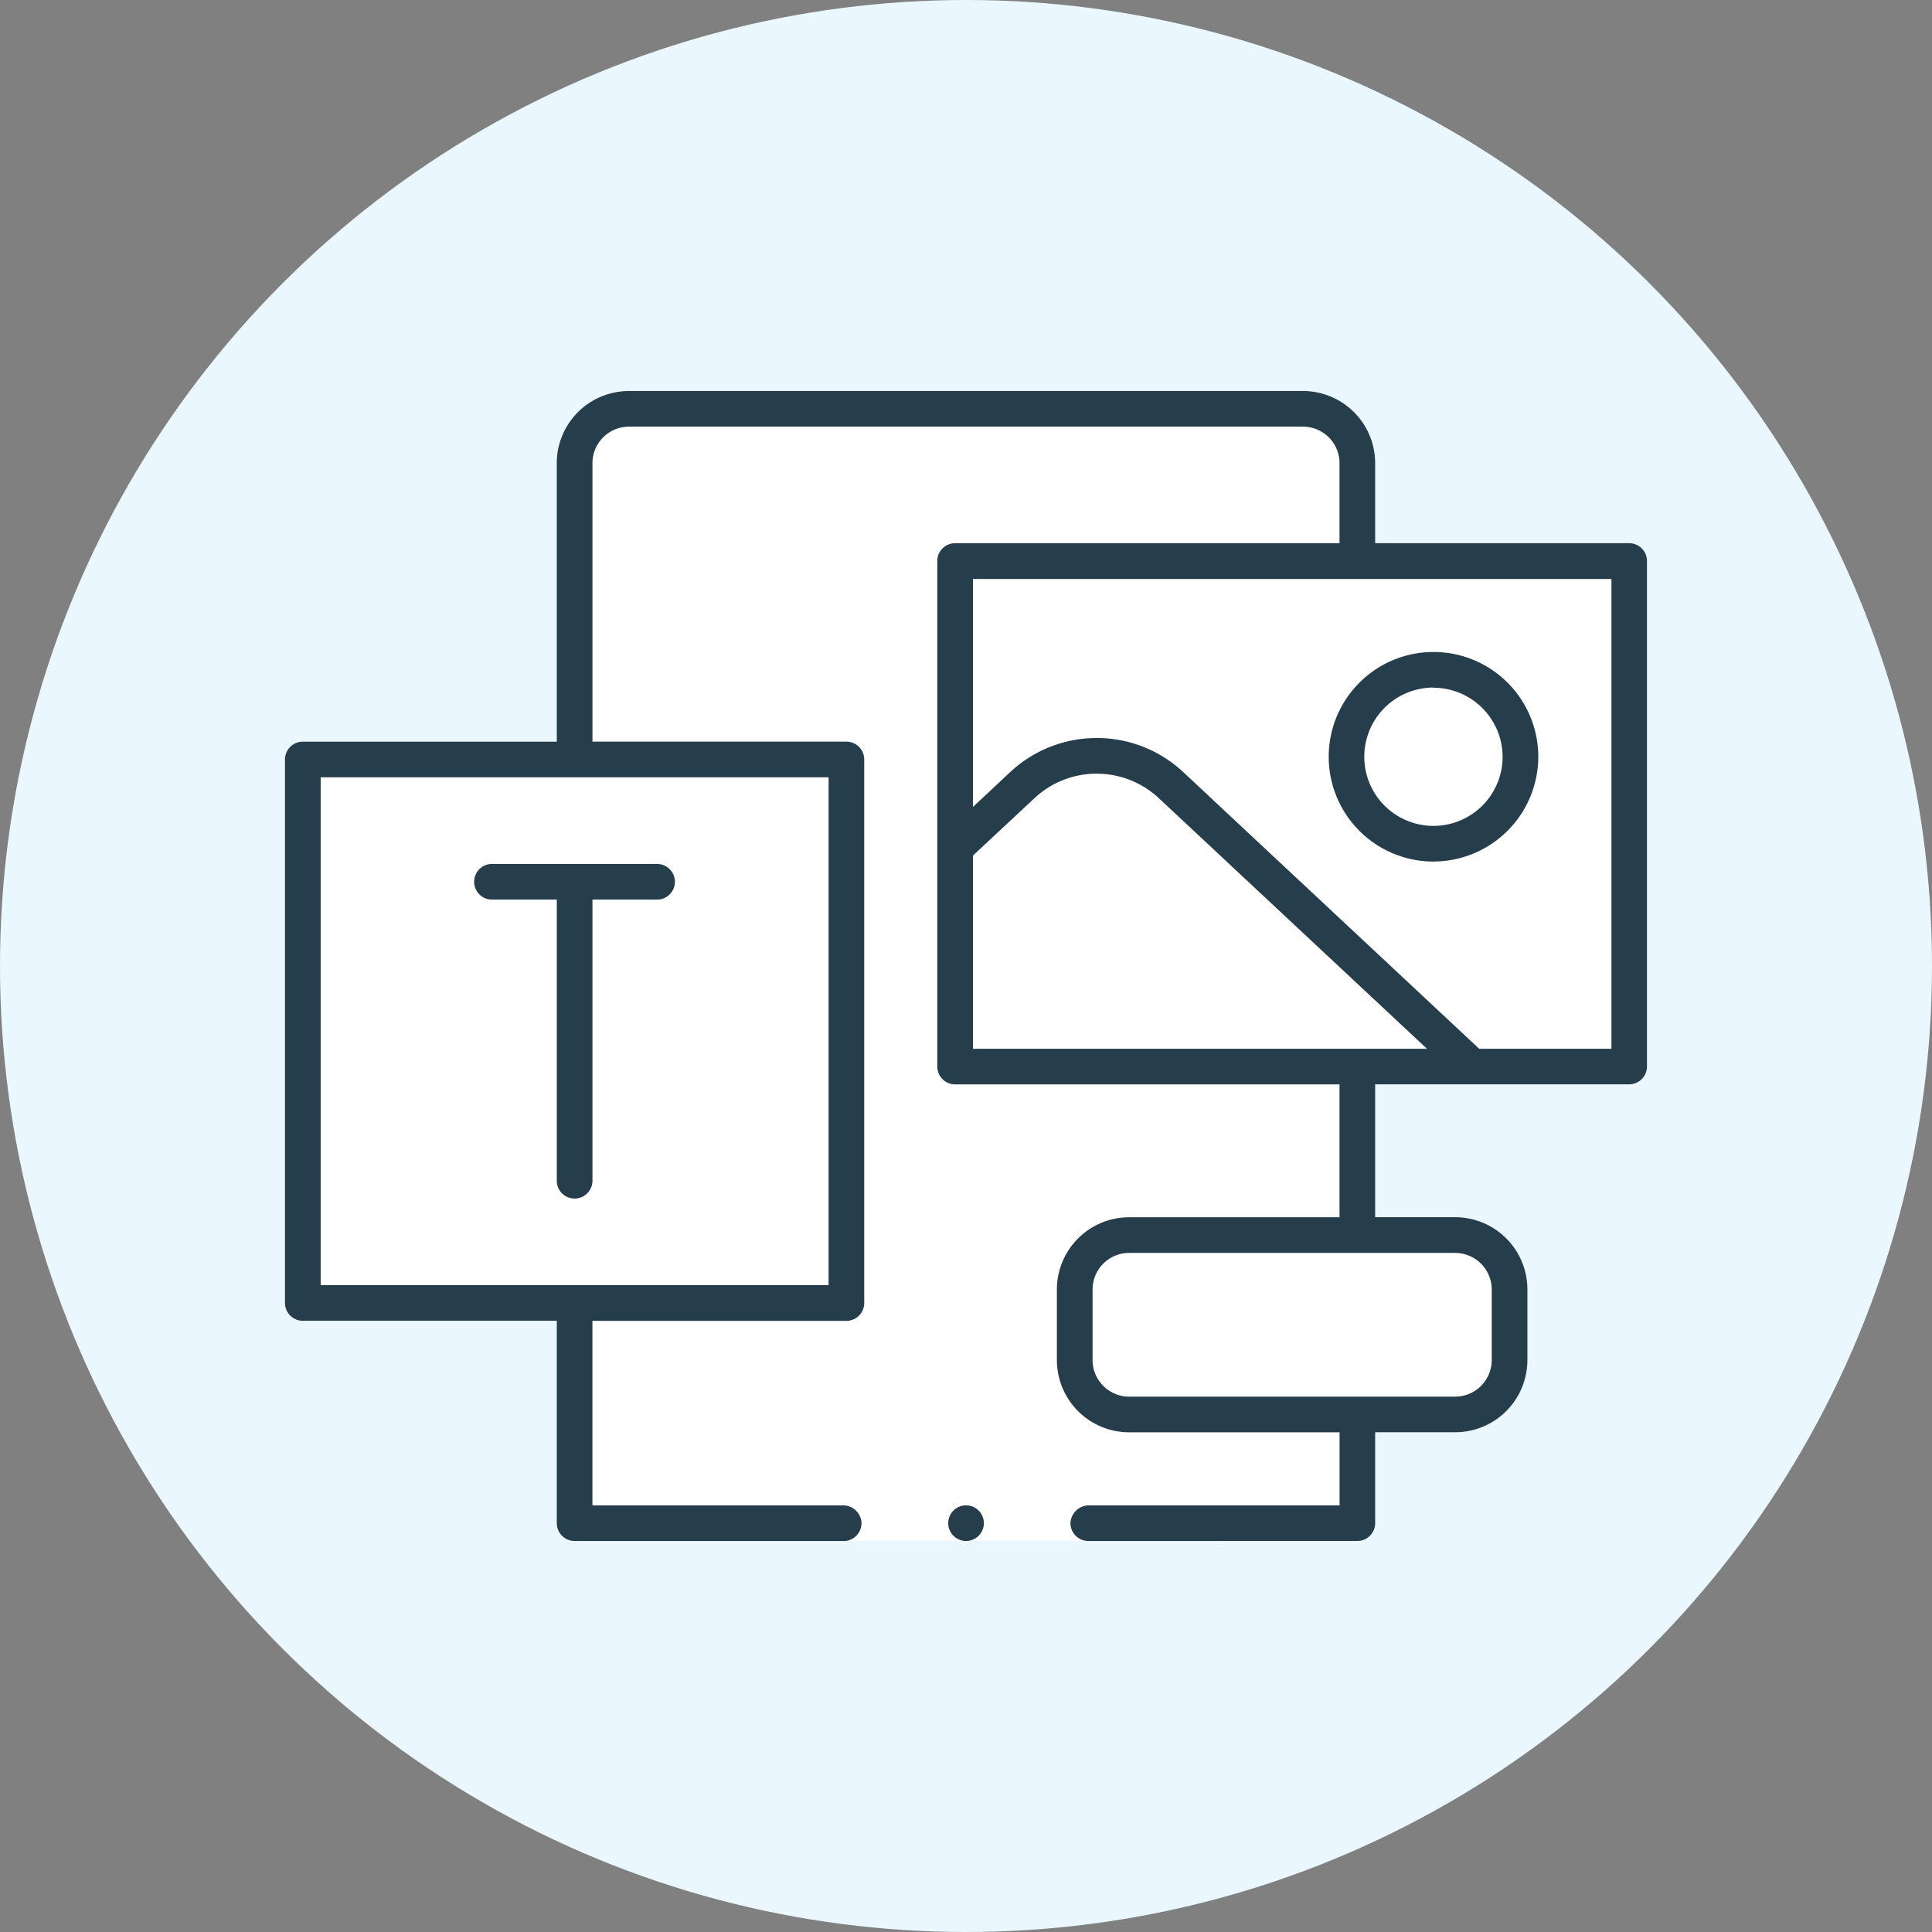
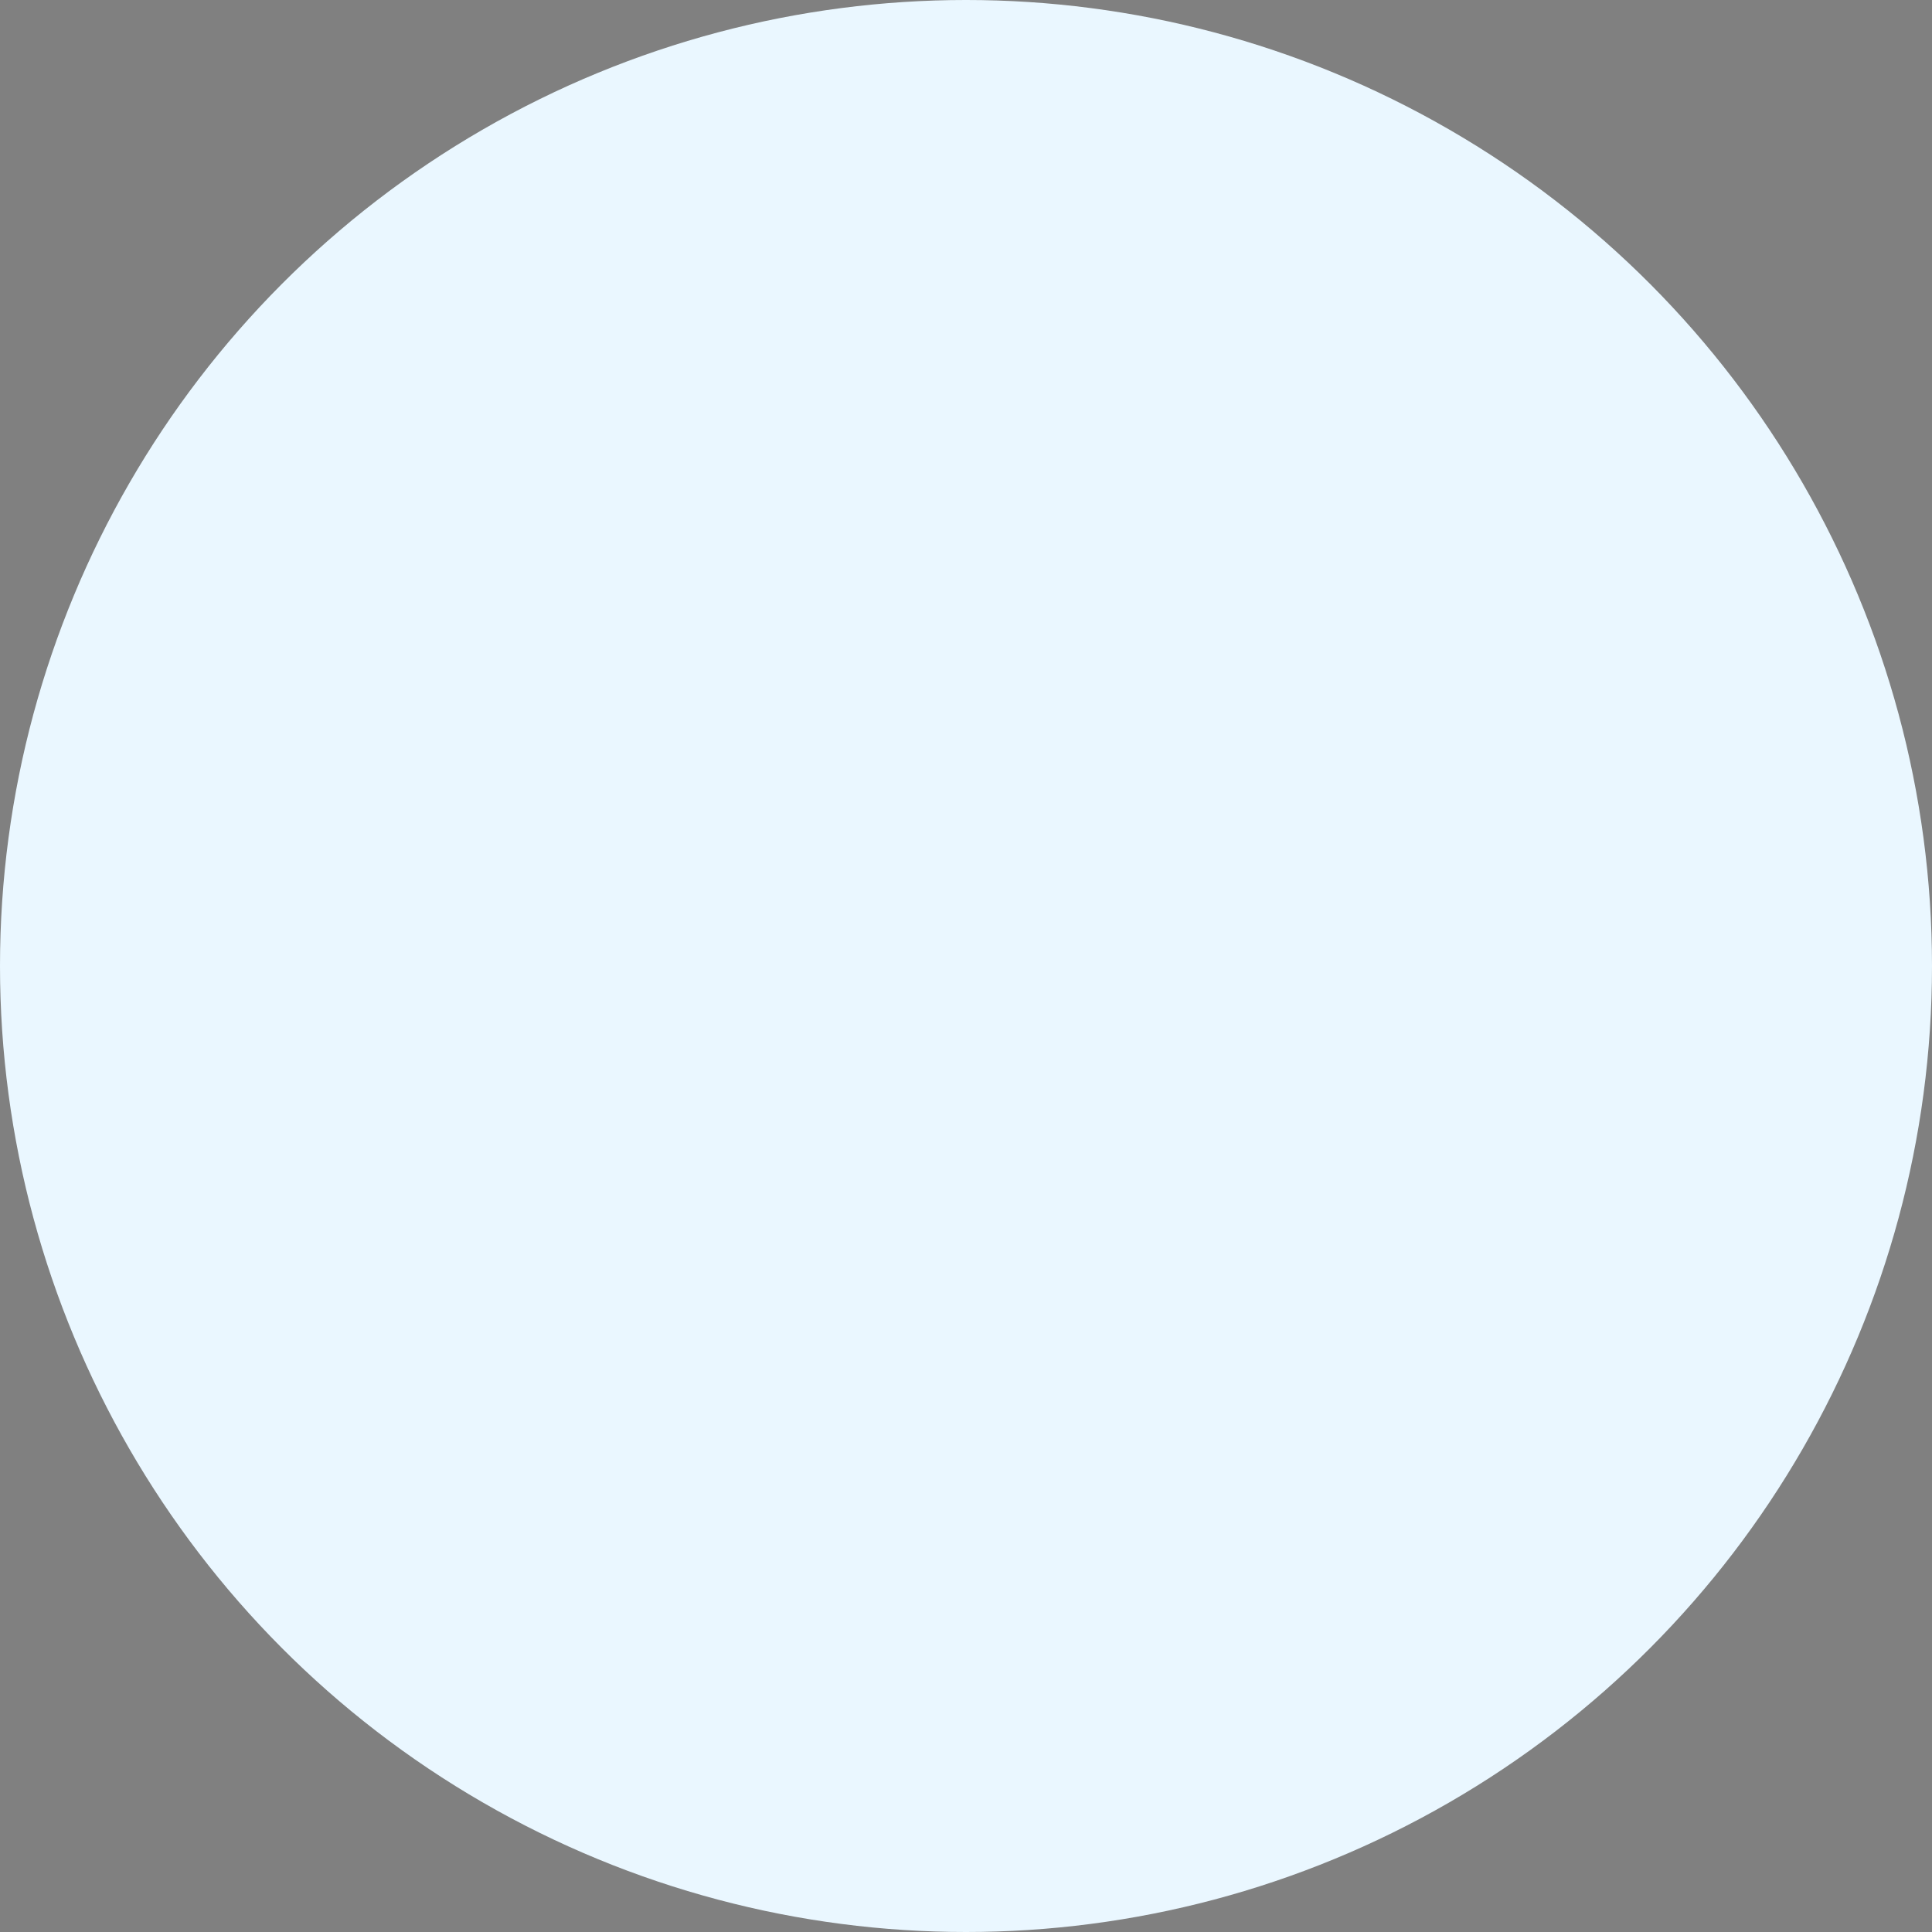
<svg xmlns="http://www.w3.org/2000/svg" width="84" height="84" viewBox="0 0 84 84">
  <rect x="0" y="0" width="84" height="84" fill="#808080" stroke="none" />
  <g id="ico" transform="translate(-426.426 -6204.246)">
    <circle id="楕円形_157" data-name="楕円形 157" cx="42" cy="42" r="42" transform="translate(426.426 6204.246)" fill="#eaf7ff" />
    <g id="グループ_43110" data-name="グループ 43110">
-       <path id="パス_97363" data-name="パス 97363" d="M12.593,50a.776.776,0,0,1-.775-.775v-8.8H.775A.777.777,0,0,1,0,39.654V16.02a.776.776,0,0,1,.775-.774H11.817V3.138A3.288,3.288,0,0,1,13.034.659,2.916,2.916,0,0,1,14.956,0H44.262A3.141,3.141,0,0,1,47.4,3.138V6.617H58.443a.776.776,0,0,1,.775.775V29.37a.776.776,0,0,1-.775.775H47.4v5.777H50.88a3.142,3.142,0,0,1,3.139,3.138v3.074a3.142,3.142,0,0,1-3.139,3.138H47.4v3.951a.775.775,0,0,1-.774.776S24.768,49.971,12.593,50Z" transform="translate(438.816 6221.246)" fill="#fff" />
-       <path id="パス_97362" data-name="パス 97362" d="M34.926,50a.776.776,0,0,1-.774-.776.806.806,0,0,1,.8-.774h10.9V45.274H36.7a3.141,3.141,0,0,1-3.138-3.138V39.063A3.141,3.141,0,0,1,36.7,35.925H45.85V30.148H29.137a.776.776,0,0,1-.775-.775V7.392a.776.776,0,0,1,.775-.775H45.85V3.138A1.59,1.59,0,0,0,44.262,1.55H14.956a1.589,1.589,0,0,0-1.587,1.588V15.245H24.41a.775.775,0,0,1,.775.774V39.654a.776.776,0,0,1-.775.775H13.368v8.021H24.25a.8.8,0,0,1,.815.732A.776.776,0,0,1,24.34,50H12.593a.776.776,0,0,1-.775-.775v-8.8H.775A.777.777,0,0,1,0,39.654V16.02a.776.776,0,0,1,.775-.774H11.817V3.138A3.141,3.141,0,0,1,14.956,0H44.262A3.141,3.141,0,0,1,47.4,3.138V6.617H58.443a.776.776,0,0,1,.775.775V29.37a.776.776,0,0,1-.775.775H47.4v5.777H50.88a3.142,3.142,0,0,1,3.139,3.138v3.074a3.142,3.142,0,0,1-3.139,3.138H47.4v3.951a.775.775,0,0,1-.774.776ZM36.7,37.474a1.592,1.592,0,0,0-1.587,1.588v3.072A1.593,1.593,0,0,0,36.7,43.724H50.88a1.593,1.593,0,0,0,1.588-1.589V39.063a1.592,1.592,0,0,0-1.587-1.588Zm-35.148,1.4H23.635V16.795H1.552ZM35.293,15.087a5.5,5.5,0,0,1,3.758,1.478L51.924,28.6h5.749l0-20.428H29.912v9.912l1.624-1.519a5.5,5.5,0,0,1,3.757-1.477m0,1.55a3.948,3.948,0,0,0-2.7,1.06L29.912,20.2v8.4H49.653L37.99,17.7a3.947,3.947,0,0,0-2.7-1.061M29.611,50a.775.775,0,1,1,.776-.774.777.777,0,0,1-.776.774M12.593,35.111a.775.775,0,0,1-.775-.774V22.113H9a.775.775,0,1,1,0-1.55h7.179a.775.775,0,1,1,0,1.55H13.369V34.337a.776.776,0,0,1-.776.774M49.935,20.459A4.556,4.556,0,1,1,54.492,15.9a4.562,4.562,0,0,1-4.557,4.557m0-7.563A3.007,3.007,0,1,0,52.941,15.9,3.016,3.016,0,0,0,49.935,12.9Z" transform="translate(438.816 6221.246)" fill="#263d4b" />
-     </g>
+       </g>
  </g>
</svg>